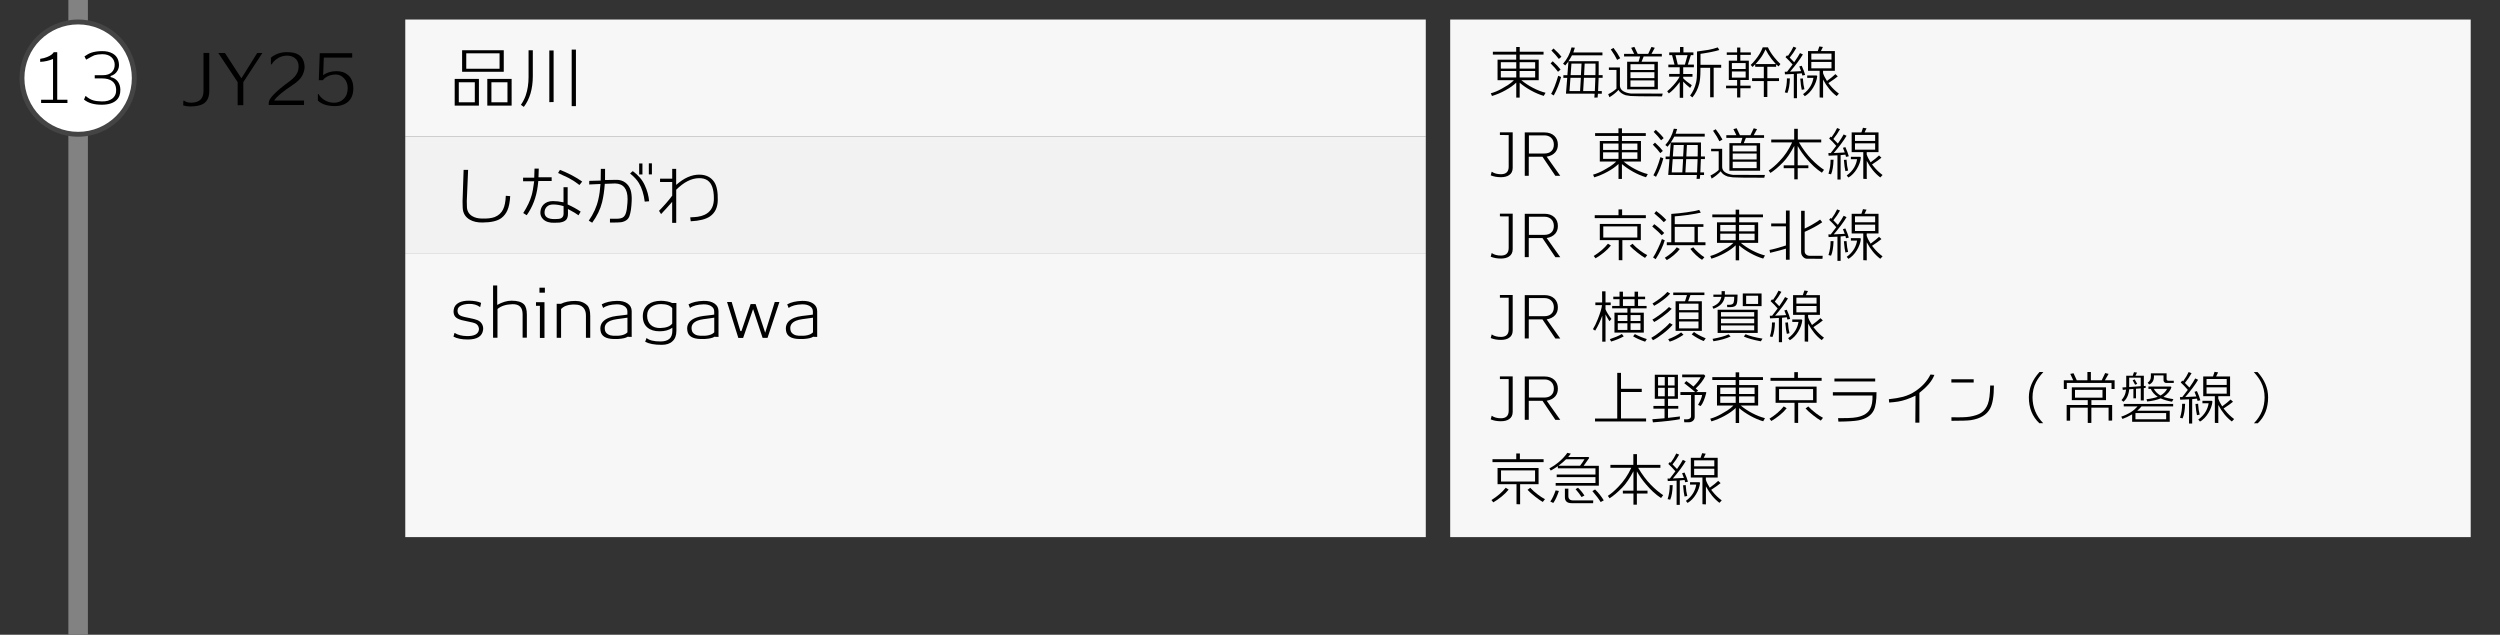
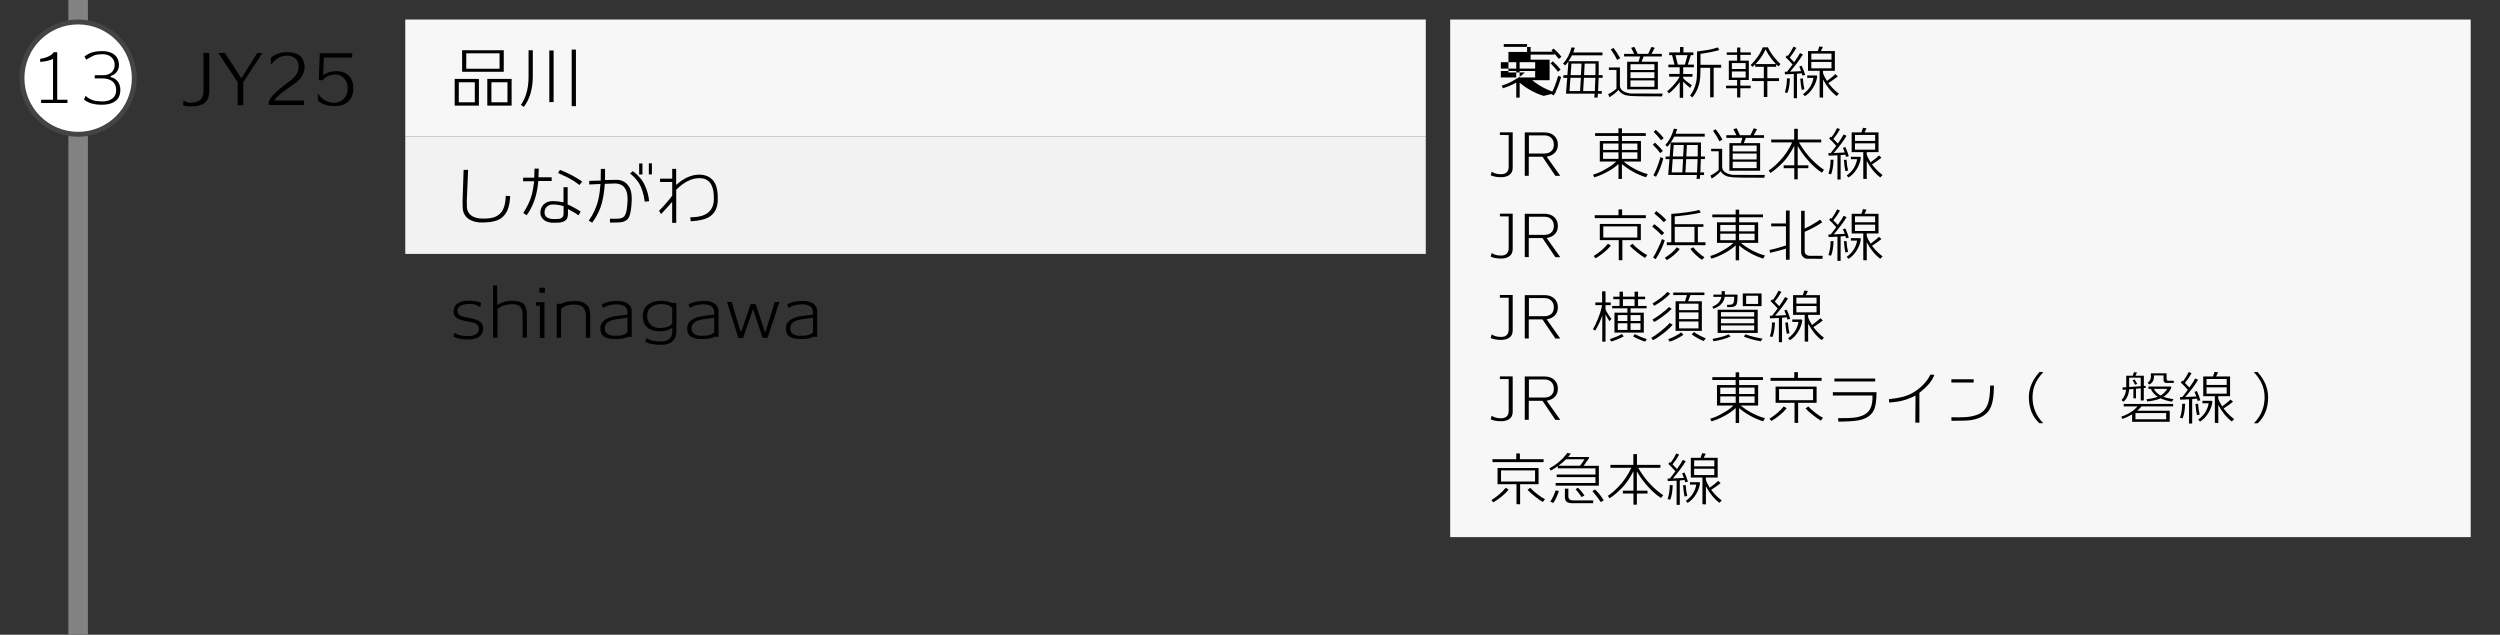
<svg xmlns="http://www.w3.org/2000/svg" version="1.1" id="レイヤー_1" x="0px" y="0px" viewBox="0 0 512 130" style="enable-background:new 0 0 512 130;" xml:space="preserve">
  <rect x="0" y="0" width="512" height="130" fill="#333333" stroke="none" />
  <style type="text/css">
	.st0{fill:#828282;}
	.st1{fill:#FFFFFF;}
	.st2{fill:#444444;}
	.st3{fill:#F7F7F7;}
	.st4{fill:#F2F2F2;}
</style>
  <g>
    <rect x="14" y="0" class="st0" width="4" height="130" />
  </g>
  <g>
    <circle class="st1" cx="16" cy="16" r="11.5" />
    <path class="st2" d="M16,5c6.07,0,11,4.93,11,11s-4.93,11-11,11S5,22.07,5,16S9.93,5,16,5 M16,4C9.37,4,4,9.37,4,16   c0,6.63,5.37,12,12,12s12-5.37,12-12C28,9.37,22.63,4,16,4L16,4z" />
  </g>
  <rect x="83" y="4" class="st3" width="209" height="24" />
  <rect x="83" y="28" class="st4" width="209" height="24" />
-   <rect x="83" y="52" class="st3" width="209" height="58" />
  <g>
    <path d="M93.12,21.63v-5.47h4.96v5.47H93.12z M97.24,16.85h-3.28v4.1h3.28V16.85z M94.64,14.7v-4.41h8.53v4.41H94.64z    M102.31,10.92h-6.82v3.16h6.82V10.92z M99.8,21.63v-5.47h4.98v5.47H99.8z M103.93,16.85h-3.29v4.1h3.29V16.85z" />
    <path d="M107.28,21.89l-0.6-0.42c0.41-0.59,0.74-1.22,0.98-1.9c0.39-1.13,0.59-2.39,0.59-3.79V10.3h0.87v5.31   C109.11,18.2,108.5,20.3,107.28,21.89z M112.5,20.91V10.34h0.88v10.57H112.5z M117.08,21.74V10.16h0.87v11.58H117.08z" />
  </g>
  <g>
    <path d="M95.81,69.53c-1.25,0-2.23-0.2-2.94-0.59l0.21-0.74h0.07c0.61,0.4,1.45,0.61,2.52,0.63c1.45,0.02,2.25-0.4,2.41-1.26   c0.04-0.22,0-0.46-0.11-0.71c-0.15-0.32-0.4-0.54-0.74-0.67c-0.21-0.09-0.59-0.19-1.13-0.29c-0.92-0.19-1.44-0.3-1.55-0.34   c-0.65-0.18-1.1-0.42-1.34-0.73c-0.21-0.27-0.32-0.63-0.32-1.06c0-0.11,0.01-0.22,0.03-0.34c0.08-0.64,0.45-1.13,1.09-1.46   c0.55-0.27,1.25-0.4,2.1-0.39c1.01,0.02,1.81,0.17,2.42,0.45l-0.18,0.84h-0.06c-0.59-0.44-1.34-0.65-2.25-0.63   c-0.6,0.02-1.1,0.12-1.5,0.29c-0.53,0.22-0.81,0.56-0.83,1.01c-0.03,0.63,0.26,1.03,0.85,1.22c0.3,0.1,0.83,0.23,1.61,0.38   c0.69,0.13,1.22,0.27,1.6,0.42c0.46,0.19,0.79,0.49,0.99,0.9c0.17,0.35,0.23,0.71,0.18,1.09C98.77,68.87,97.72,69.53,95.81,69.53z" />
    <path d="M107.03,69.18v-4.82c0-1.42-0.7-2.1-2.1-2.06c-1.3,0.04-2.31,0.36-3.04,0.98l-0.01,5.89h-0.9v-10.7h0.85v3.98   c1.04-0.58,2.02-0.87,2.94-0.87c1.19,0,2.03,0.25,2.53,0.74c0.4,0.4,0.6,1.11,0.6,2.11v4.73H107.03z" />
    <path d="M110.57,69.21v-6.58h-0.8v-0.74h1.74v7.32H110.57z M110.48,59.94v-1.02h1.11v1.02H110.48z" />
    <path d="M120,69.18v-4.59c0-0.7-0.19-1.24-0.58-1.63s-0.92-0.58-1.6-0.58c-0.06,0-0.15,0-0.29-0.01c-0.12-0.01-0.21-0.01-0.27,0   c-1.04,0.04-1.82,0.35-2.35,0.92v5.89h-0.9v-6.96h0.88c0.77-0.39,1.75-0.59,2.97-0.59c0.98,0,1.79,0.31,2.42,0.92   c0.4,0.4,0.6,1.12,0.6,2.16v4.47H120z" />
    <path d="M128.56,68.96c-0.36,0.24-1,0.4-1.92,0.46c-0.1,0.01-0.41,0.01-0.92,0.01c-1.66-0.03-2.57-0.59-2.73-1.69   c-0.03-0.16-0.04-0.31-0.04-0.45c0-1.03,0.6-1.77,1.81-2.23c0.38-0.15,0.88-0.27,1.5-0.35c0.51-0.06,1.02-0.12,1.53-0.18   c0.06-0.01,0.3-0.04,0.7-0.1v-0.64c0-0.48-0.22-0.85-0.67-1.12c-0.41-0.24-0.92-0.35-1.53-0.34c-1.22,0.03-2.14,0.28-2.76,0.74   h-0.01l-0.29-0.74c0.8-0.44,1.83-0.68,3.09-0.71c0.92-0.02,1.66,0.16,2.22,0.54s0.83,0.91,0.83,1.59V69   C128.9,69,128.63,68.98,128.56,68.96z M128.5,65.06c-0.45,0.07-0.75,0.11-0.9,0.13c-0.44,0.06-0.87,0.12-1.3,0.18   c-0.51,0.07-0.93,0.18-1.26,0.31c-0.79,0.33-1.19,0.83-1.19,1.51c0,0.11,0.01,0.23,0.03,0.35c0.06,0.41,0.28,0.72,0.67,0.94   c0.29,0.17,0.64,0.26,1.05,0.28c1.42,0.08,2.38-0.15,2.9-0.7V65.06z" />
    <path d="M135.52,70.62c-1.45,0.01-2.58-0.2-3.39-0.63l0.29-0.77l0.01,0.01c0.55,0.47,1.49,0.7,2.81,0.7c0.83,0,1.45-0.17,1.85-0.53   c0.41-0.35,0.61-0.91,0.61-1.69v-0.59c-0.67,0.49-1.54,0.73-2.62,0.73c-1.05,0-1.87-0.26-2.48-0.77c-0.63-0.53-0.95-1.3-0.95-2.3   c0-1.08,0.38-1.9,1.13-2.45c0.64-0.47,1.5-0.71,2.58-0.73c0.37-0.01,0.8,0.04,1.28,0.13c0.48,0.1,0.82,0.21,1.01,0.33h0.88v5.71   c0,0.93-0.27,1.64-0.8,2.11C137.22,70.38,136.48,70.62,135.52,70.62z M137.66,63.09c-0.43-0.54-1.19-0.81-2.28-0.81   c-0.77,0-1.41,0.18-1.93,0.53c-0.62,0.44-0.92,1.05-0.92,1.85c0.01,0.81,0.26,1.44,0.74,1.88c0.48,0.44,1.14,0.66,1.96,0.64   c1.22-0.03,2.03-0.34,2.44-0.92V63.09z" />
    <path d="M146.34,68.96c-0.36,0.24-1,0.4-1.92,0.46c-0.1,0.01-0.41,0.01-0.92,0.01c-1.66-0.03-2.57-0.59-2.73-1.69   c-0.03-0.16-0.04-0.31-0.04-0.45c0-1.03,0.6-1.77,1.81-2.23c0.38-0.15,0.88-0.27,1.5-0.35c0.51-0.06,1.02-0.12,1.53-0.18   c0.06-0.01,0.3-0.04,0.7-0.1v-0.64c0-0.48-0.22-0.85-0.67-1.12c-0.41-0.24-0.92-0.35-1.53-0.34c-1.22,0.03-2.14,0.28-2.76,0.74   h-0.01l-0.29-0.74c0.8-0.44,1.83-0.68,3.09-0.71c0.92-0.02,1.66,0.16,2.22,0.54s0.83,0.91,0.83,1.59V69   C146.68,69,146.41,68.98,146.34,68.96z M146.28,65.06c-0.45,0.07-0.75,0.11-0.9,0.13c-0.44,0.06-0.87,0.12-1.3,0.18   c-0.51,0.07-0.93,0.18-1.26,0.31c-0.79,0.33-1.19,0.83-1.19,1.51c0,0.11,0.01,0.23,0.03,0.35c0.06,0.41,0.28,0.72,0.67,0.94   c0.29,0.17,0.64,0.26,1.05,0.28c1.42,0.08,2.38-0.15,2.9-0.7V65.06z" />
    <path d="M157.19,69.19h-1.01l-1.95-5.89l-2.04,5.91h-0.98l-2.31-7.36h0.95l1.78,5.95h0.22l1.88-5.53h1.02l1.96,5.87l1.96-6.29h0.95   L157.19,69.19z" />
    <path d="M166.55,68.96c-0.36,0.24-1,0.4-1.92,0.46c-0.1,0.01-0.41,0.01-0.92,0.01c-1.66-0.03-2.57-0.59-2.73-1.69   c-0.03-0.16-0.04-0.31-0.04-0.45c0-1.03,0.6-1.77,1.81-2.23c0.38-0.15,0.88-0.27,1.5-0.35c0.51-0.06,1.02-0.12,1.53-0.18   c0.06-0.01,0.3-0.04,0.7-0.1v-0.64c0-0.48-0.22-0.85-0.67-1.12c-0.41-0.24-0.92-0.35-1.53-0.34c-1.22,0.03-2.14,0.28-2.76,0.74   h-0.01l-0.29-0.74c0.8-0.44,1.83-0.68,3.09-0.71c0.92-0.02,1.66,0.16,2.22,0.54s0.83,0.91,0.83,1.59V69   C166.89,69,166.63,68.98,166.55,68.96z M166.5,65.06c-0.45,0.07-0.75,0.11-0.9,0.13c-0.44,0.06-0.87,0.12-1.3,0.18   c-0.51,0.07-0.93,0.18-1.26,0.31c-0.79,0.33-1.19,0.83-1.19,1.51c0,0.11,0.01,0.23,0.03,0.35c0.06,0.41,0.28,0.72,0.67,0.94   c0.29,0.17,0.64,0.26,1.05,0.28c1.42,0.08,2.38-0.15,2.9-0.7V65.06z" />
  </g>
  <g>
    <path d="M102.69,44.65c-0.8,0.61-2.1,0.91-3.89,0.92c-1.01,0.01-1.85-0.17-2.53-0.55c-0.95-0.52-1.46-1.35-1.51-2.48   c-0.02-0.38-0.03-0.81-0.03-1.27c0-0.2,0.07-2.36,0.22-6.48h0.92c-0.18,3.88-0.27,6.02-0.27,6.4c0,0.46,0.01,0.88,0.03,1.26   c0.05,0.8,0.41,1.41,1.09,1.82c0.52,0.31,1.16,0.47,1.9,0.49c1.18,0.04,2.08-0.07,2.7-0.31c0.79-0.32,1.37-0.84,1.72-1.58   c0.32-0.65,0.5-1.58,0.55-2.77l0.9,0.07c-0.07,1.19-0.25,2.15-0.56,2.87C103.65,43.69,103.24,44.23,102.69,44.65z" />
    <path d="M110.25,37.07c-0.06,0.53-0.1,0.9-0.13,1.09c-0.29,2.24-1.04,4.21-2.25,5.92l-0.71-0.45c0.84-1.32,1.41-2.52,1.72-3.63   c0.18-0.61,0.35-1.57,0.52-2.88h-2.27v-0.74h2.28c0.02-0.57,0.04-1.19,0.06-1.85h0.87c-0.01,0.29-0.03,0.88-0.06,1.78h2.7v0.76   H110.25z M118.48,44.09c-0.35-0.28-1.08-0.71-2.17-1.29l0.01,0.9c0.01,0.6-0.12,1.04-0.38,1.32c-0.26,0.28-0.7,0.47-1.33,0.56   c-0.02,0-0.36,0.01-1.04,0.04c-1.01,0.04-1.78-0.2-2.31-0.7c-0.43-0.42-0.63-0.92-0.59-1.5c0.04-0.6,0.24-1.1,0.62-1.5   c0.47-0.49,1.12-0.74,1.95-0.74c0.63,0,1.35,0.08,2.17,0.25v-3.09h0.85l-0.01,3.53c1,0.45,1.89,0.94,2.67,1.47L118.48,44.09z    M113.34,41.88c-0.57-0.01-1.01,0.14-1.33,0.44c-0.32,0.3-0.48,0.7-0.49,1.18c-0.01,0.92,0.68,1.37,2.06,1.37   c0.62,0,1.04-0.05,1.29-0.15c0.36-0.17,0.55-0.49,0.55-0.95v-1.55C114.69,42,114,41.88,113.34,41.88z M118.67,37.89   c-0.71-0.56-1.45-1.04-2.21-1.44c-0.28-0.15-1-0.49-2.17-1.02l0.39-0.64c0.7,0.26,1.53,0.64,2.48,1.13   c0.75,0.39,1.44,0.82,2.07,1.27L118.67,37.89z" />
    <path d="M129.37,41.16c-0.05,1.33-0.2,2.36-0.46,3.09c-0.23,0.68-0.8,1.1-1.69,1.26c-0.3,0.05-1.06,0.07-2.3,0.07V44.8   c-0.07,0,0.35,0,1.29,0c0.59,0,1.03-0.08,1.32-0.25c0.29-0.16,0.51-0.47,0.66-0.93c0.15-0.46,0.25-1.15,0.31-2.07   c0.02-0.29,0.03-0.55,0.03-0.77c0-2.1-0.85-3.17-2.56-3.21c-0.11,0-0.82,0.03-2.11,0.08c-0.1,1.45-0.29,2.71-0.56,3.79   c-0.35,1.42-1.03,2.81-2.02,4.17l-0.7-0.42c0.98-1.4,1.64-2.87,1.97-4.4c0.21-0.9,0.35-1.93,0.43-3.11   c-0.7,0.03-1.47,0.06-2.31,0.1l0.01-0.74l2.34-0.06l0.03-2.39h0.87l-0.01,2.28l2.34-0.04c0.68-0.01,1.28,0.17,1.8,0.55   c0.52,0.38,0.88,0.89,1.1,1.55C129.33,39.53,129.41,40.27,129.37,41.16z M132.94,41.22l-0.9,0.07c-0.19-1.51-0.58-2.78-1.19-3.79   c-0.38-0.64-0.98-1.3-1.81-1.97l0.55-0.49c1.14,0.84,1.95,1.79,2.44,2.86C132.55,39.01,132.85,40.12,132.94,41.22z M130.9,35.73   v-2.25h0.67v2.25H130.9z M132.88,35.72v-2.27h0.63v2.27H132.88z" />
    <path d="M145.39,44.33c-0.84,0.57-2.15,0.9-3.93,0.99l-0.1-0.81c0.68-0.03,1.18-0.06,1.5-0.11c0.55-0.08,1.03-0.22,1.44-0.41   c1.16-0.55,1.79-1.52,1.89-2.91c0.01-0.18,0.01-0.35,0.01-0.53c0-0.89-0.11-1.63-0.32-2.24c-0.43-1.24-1.34-1.85-2.73-1.82   c-1.55,0.02-3.1,0.81-4.66,2.37v6.78h-0.83v-4.3c-0.71,0.82-1.47,1.66-2.27,2.51l-0.42-0.67c1.13-1.16,2.03-2.19,2.7-3.11v-2.8   l-2.49,0.01v-0.69h2.49v-2h0.81v3.28c1.6-1.42,3.19-2.12,4.77-2.1c1.34,0.01,2.35,0.51,3.02,1.5c0.52,0.77,0.77,2.02,0.73,3.72   C146.98,42.49,146.44,43.61,145.39,44.33z" />
  </g>
  <g>
    <path d="M38.95,21.8c-0.53,0-1.01-0.07-1.43-0.21l0.03-0.97h0.15c0.38,0.28,0.87,0.42,1.47,0.41c1.67-0.02,2.51-0.82,2.51-2.41   v-7.78h1.18v7.76c0,1.19-0.35,2.04-1.06,2.55C41.19,21.58,40.24,21.8,38.95,21.8z" />
    <path d="M49.83,16.82v4.73h-1.16v-4.73l-3.96-5.96h1.36l3.37,5.18l3.23-5.18h1.06L49.83,16.82z" />
    <path d="M62.05,15.17c-0.2,0.46-0.48,0.87-0.84,1.23c-0.36,0.36-0.92,0.79-1.68,1.29c-0.63,0.4-1.25,0.86-1.88,1.37   c-0.75,0.62-1.25,1.12-1.51,1.53h6.13v0.92h-7.24l0.01-0.49c0.02-0.86,1.44-2.31,4.26-4.37c0.77-0.57,1.3-1.15,1.58-1.74   c0.21-0.44,0.3-0.94,0.27-1.51c-0.05-0.69-0.33-1.21-0.84-1.57c-0.46-0.32-1.02-0.46-1.68-0.43c-0.72,0.03-1.36,0.25-1.93,0.66   c-0.46,0.31-0.81,0.68-1.05,1.11h-0.17v-1.36c0.91-0.75,1.98-1.12,3.21-1.13c0.61,0,1.11,0.05,1.51,0.14   c1.32,0.32,2.04,1.19,2.17,2.63C62.42,13.99,62.31,14.56,62.05,15.17z" />
    <path d="M68.49,21.73c-1.52-0.03-2.65-0.41-3.39-1.13v-1.33h0.15c0.25,0.45,0.62,0.83,1.09,1.15c0.62,0.41,1.31,0.62,2.07,0.62   c0.78,0,1.44-0.26,1.96-0.77c0.56-0.55,0.84-1.29,0.84-2.21c0-0.82-0.25-1.5-0.76-2.04c-0.48-0.5-1.03-0.76-1.67-0.76   c-0.57,0-1.09,0.11-1.57,0.32c-0.48,0.21-0.84,0.49-1.08,0.84h-0.84l0.2-5.52h6.64v0.9h-5.81l-0.14,3.58   c0.77-0.54,1.68-0.81,2.73-0.81c0.99,0,1.79,0.28,2.41,0.83c0.7,0.63,1.05,1.55,1.04,2.74c-0.01,1.32-0.46,2.29-1.34,2.91   C70.35,21.52,69.51,21.75,68.49,21.73z" />
  </g>
  <rect x="297" y="4" class="st3" width="209" height="106" />
  <g>
-     <path d="M316.16,19.64c-0.85-0.25-1.73-0.62-2.63-1.12s-1.67-1.03-2.3-1.58v3.05h-0.7v-3.07c-0.58,0.56-1.33,1.09-2.23,1.58   c-0.9,0.5-1.81,0.88-2.74,1.16l-0.24-0.55c0.74-0.21,1.46-0.51,2.16-0.9c0.62-0.35,1.07-0.61,1.33-0.78   c0.5-0.33,0.91-0.66,1.25-1.01h-3.36v-4.2h3.82v-1.04h-4.78v-0.58h4.78V9.62h0.72v0.98h4.88v0.58h-4.88v1.04h3.89v4.2h-3.56   c0.71,0.59,1.48,1.1,2.32,1.54c0.92,0.48,1.8,0.83,2.64,1.04L316.16,19.64z M310.53,12.74h-3.16v1.31h3.16V12.74z M310.53,14.54   h-3.16v1.33h3.16V14.54z M314.4,12.74h-3.18v1.31h3.18V12.74z M314.4,14.54h-3.18v1.33h3.18V14.54z" />
+     <path d="M316.16,19.64c-0.85-0.25-1.73-0.62-2.63-1.12s-1.67-1.03-2.3-1.58v3.05h-0.7v-3.07c-0.9,0.5-1.81,0.88-2.74,1.16l-0.24-0.55c0.74-0.21,1.46-0.51,2.16-0.9c0.62-0.35,1.07-0.61,1.33-0.78   c0.5-0.33,0.91-0.66,1.25-1.01h-3.36v-4.2h3.82v-1.04h-4.78v-0.58h4.78V9.62h0.72v0.98h4.88v0.58h-4.88v1.04h3.89v4.2h-3.56   c0.71,0.59,1.48,1.1,2.32,1.54c0.92,0.48,1.8,0.83,2.64,1.04L316.16,19.64z M310.53,12.74h-3.16v1.31h3.16V12.74z M310.53,14.54   h-3.16v1.33h3.16V14.54z M314.4,12.74h-3.18v1.31h3.18V12.74z M314.4,14.54h-3.18v1.33h3.18V14.54z" />
    <path d="M319.08,14.7c-0.33-0.47-0.84-1.05-1.52-1.73l0.44-0.42c0.73,0.66,1.26,1.23,1.61,1.7L319.08,14.7z M318.21,19.55   l-0.54-0.32c0.46-0.77,0.95-2,1.45-3.71l0.59,0.25C319.36,17.13,318.86,18.39,318.21,19.55z M319.25,12.07   c-0.38-0.51-0.88-1.08-1.52-1.72l0.43-0.42c0.7,0.62,1.24,1.19,1.62,1.7L319.25,12.07z M327.4,15.94   c-0.03,1.22-0.07,2.12-0.11,2.71h0.76v0.54h-0.79l-0.07,0.78l-0.67,0.02c0.02-0.41,0.04-0.68,0.06-0.8l-5.87-0.01l0.26-3.24h-0.79   V15.4H321l0.22-2.82c-0.14,0.2-0.36,0.47-0.65,0.82l-0.46-0.35c0.82-0.9,1.4-2.01,1.74-3.34l0.68,0.06   c-0.1,0.37-0.21,0.69-0.31,0.97h5.96v0.59h-6.24c-0.13,0.26-0.36,0.66-0.71,1.2h6.18v1.7c0,0.37,0,0.76-0.01,1.16h0.82v0.54H327.4z    M321.63,15.94l-0.2,2.71h2.17l0.16-2.71H321.63z M321.83,13.03l-0.17,2.36h2.11l0.13-2.36H321.83z M324.39,15.94l-0.16,2.71h2.39   c0.03-0.42,0.07-1.32,0.11-2.71H324.39z M326.76,13.03h-2.22l-0.12,2.36h2.32l0.02-1.02C326.77,14.06,326.77,13.62,326.76,13.03z" />
    <path d="M340.38,19.74c-3.86,0-6-0.03-6.44-0.08c-0.23-0.02-0.57-0.07-1.02-0.16c-0.71-0.24-1.2-0.6-1.45-1.08   c-0.62,0.65-1.24,1.14-1.86,1.49l-0.25-0.62c0.67-0.33,1.24-0.71,1.69-1.14v-3.83h-1.55v-0.5h2.26v3.68c0,0.71,0.46,1.2,1.39,1.48   c0.34,0.1,0.61,0.15,0.83,0.17c0.26,0.02,2.44,0.02,6.54,0.02L340.38,19.74z M331.19,12.27c-0.27-0.58-0.7-1.29-1.3-2.15l0.55-0.31   c0.54,0.7,1,1.4,1.38,2.11L331.19,12.27z M336.62,11.57c-0.09,0.23-0.23,0.59-0.43,1.08h3.34v5.65h-6.29v-5.65h2.34l0.32-1.08   h-3.29v-0.54h2.06c-0.29-0.6-0.49-1.01-0.61-1.24l0.66-0.19c0.06,0.11,0.28,0.59,0.68,1.43h2.15l0.67-1.42l0.68,0.18l-0.68,1.24   h2.12v0.54H336.62z M338.82,13.15h-4.9v1.19h4.9V13.15z M338.82,14.79h-4.9v1.21h4.9V14.79z M338.82,16.46h-4.9v1.31h4.9V16.46z" />
    <path d="M344.72,13.79v1.36h1.9v0.56h-1.9v0.32c0.41,0.43,1,0.9,1.76,1.42l-0.34,0.56c-0.54-0.42-1.01-0.86-1.43-1.3v3.32h-0.7   v-3.23c-0.83,1.1-1.58,1.88-2.23,2.33l-0.34-0.44c0.39-0.31,0.82-0.72,1.28-1.24c0.56-0.62,0.98-1.21,1.27-1.75h-2.15v-0.56h2.16   v-1.36h-2.32v-0.55h1.26l-0.5-1.94h-0.58v-0.56h2.21v-1.1h0.7v1.1h2.04v0.56h-0.52l-0.62,1.94h1.24v0.55H344.72z M343.14,11.29   l0.47,1.94h1.46l0.54-1.94H343.14z M350.96,13.88v6.04h-0.72v-6.04h-1.99v0.6c0,1.14-0.09,2.04-0.26,2.7   c-0.27,1.06-0.74,1.99-1.39,2.77l-0.47-0.37c0.59-0.77,1-1.68,1.24-2.74c0.12-0.54,0.18-1.29,0.18-2.23v-4.06   c1-0.14,1.72-0.24,2.15-0.31c0.81-0.14,1.51-0.32,2.1-0.53l0.31,0.54c-0.98,0.29-2.26,0.55-3.85,0.78v2.24h4.24v0.6H350.96z" />
    <path d="M356.42,11.23v1.19h1.74v3.97h-1.74v1.15h2.11v0.54h-2.11v1.88h-0.66v-1.88h-2.26v-0.54h2.26v-1.15h-1.7v-3.97h1.7v-1.19   h-2.12v-0.5h2.12v-1h0.66v1h2.15v0.5H356.42z M357.51,12.92h-2.82v1.21h2.82V12.92z M357.51,14.63h-2.82v1.26h2.82V14.63z    M364.25,13.6c-0.14-0.11-0.3-0.25-0.49-0.41l-0.01,0.49h-1.8v2.34h2.39v0.58h-2.39v3.26h-0.72V16.6h-2.4v-0.58h2.4v-2.34h-1.76   l-0.01-0.5c-0.1,0.11-0.28,0.29-0.54,0.53l-0.38-0.41c0.31-0.28,0.63-0.63,0.96-1.04c0.69-0.85,1.19-1.7,1.51-2.56h1.07   c0.27,0.64,0.72,1.34,1.34,2.11c0.38,0.47,0.78,0.9,1.21,1.3L364.25,13.6z M362.79,12.05c-0.46-0.61-0.87-1.26-1.21-1.94   c-0.34,0.76-0.72,1.41-1.14,1.94c-0.26,0.34-0.56,0.7-0.9,1.07h4.15C363.33,12.71,363.03,12.36,362.79,12.05z" />
    <path d="M369.12,15.47c-0.02-0.11-0.06-0.26-0.12-0.46c-0.26,0.03-0.58,0.06-0.98,0.1v5h-0.65v-4.96c-0.8,0.05-1.4,0.08-1.81,0.08   l-0.05-0.54c0.13,0,0.29,0,0.48,0c0.41-0.52,0.78-1.01,1.13-1.48c-0.46-0.54-0.95-1.05-1.45-1.51l0.31-0.38   c0.03,0.02,0.09,0.07,0.18,0.14c0.49-0.68,0.87-1.31,1.14-1.9l0.59,0.24c-0.39,0.7-0.84,1.37-1.36,2c0.34,0.32,0.64,0.63,0.92,0.94   c0.55-0.78,0.95-1.41,1.19-1.87l0.59,0.28c-0.62,1.05-1.5,2.22-2.63,3.53c0.9-0.03,1.65-0.07,2.26-0.11   c-0.14-0.38-0.26-0.7-0.37-0.96l0.5-0.14c0.34,0.76,0.58,1.39,0.7,1.88L369.12,15.47z M366.06,19.04l-0.53-0.12   c0.3-0.94,0.44-1.89,0.43-2.86h0.61C366.53,17.35,366.36,18.35,366.06,19.04z M369,18.4c-0.11-0.42-0.22-1.18-0.31-2.3l0.54-0.04   c0.06,0.93,0.17,1.67,0.32,2.22L369,18.4z M369.62,19.7l-0.35-0.42c0.66-0.48,1.16-1.02,1.52-1.63c0.31-0.54,0.51-1.11,0.6-1.7   h-1.27v-0.5h1.92l0.13,0.14c-0.08,0.79-0.36,1.57-0.83,2.34C370.86,18.72,370.28,19.31,369.62,19.7z M376.14,19.68   c-1.09-0.82-2.01-1.95-2.77-3.38v3.7l-0.71-0.04V14.5h-2.38v-4.04h2l0.32-0.95l0.73,0.11l-0.41,0.84h2.86v4.04h-2.42v0.48   c0.15,0.47,0.42,1,0.8,1.6c0.74-0.54,1.32-1,1.73-1.4l0.49,0.46c-0.4,0.34-1.04,0.8-1.93,1.38c0.12,0.15,0.22,0.28,0.3,0.37   c0.56,0.7,1.18,1.29,1.86,1.79L376.14,19.68z M375.09,10.98h-4.13v1.22h4.13V10.98z M375.09,12.69h-4.13v1.3h4.13V12.69z" />
  </g>
  <g>
    <path d="M307.38,36.29c-0.79,0-1.48-0.13-2.08-0.38l0.19-0.73h0.04c0.49,0.34,1.12,0.5,1.88,0.5c1.05-0.01,1.57-0.52,1.57-1.55   v-6.47l-1.8-0.01V27.1h2.62v7.26c0,0.69-0.25,1.2-0.76,1.52C308.64,36.15,308.08,36.29,307.38,36.29z" />
    <path d="M318.54,36.01l-2.64-3.91h-2.81V36h-0.82v-8.88h4.03c0.86,0,1.54,0.24,2.04,0.71c0.47,0.46,0.71,1.05,0.71,1.78   c0.01,0.62-0.17,1.15-0.53,1.58c-0.41,0.47-1,0.77-1.76,0.9l2.78,3.92H318.54z M316.35,27.73h-3.23v3.71h3.12   c0.62,0,1.1-0.15,1.44-0.46c0.38-0.33,0.56-0.8,0.55-1.43c-0.02-0.59-0.22-1.05-0.61-1.38C317.27,27.88,316.84,27.73,316.35,27.73z   " />
    <path d="M337.1,36.3c-0.85-0.25-1.73-0.62-2.63-1.12s-1.67-1.03-2.3-1.58v3.05h-0.7v-3.07c-0.58,0.56-1.33,1.09-2.23,1.58   c-0.9,0.5-1.81,0.88-2.74,1.16l-0.24-0.55c0.74-0.21,1.46-0.51,2.16-0.9c0.62-0.35,1.07-0.61,1.33-0.78   c0.5-0.33,0.91-0.66,1.25-1.01h-3.36v-4.2h3.82v-1.04h-4.78v-0.58h4.78v-0.98h0.72v0.98h4.88v0.58h-4.88v1.04h3.89v4.2h-3.56   c0.71,0.59,1.48,1.1,2.32,1.54c0.92,0.48,1.8,0.83,2.64,1.04L337.1,36.3z M331.47,29.4h-3.16v1.31h3.16V29.4z M331.47,31.2h-3.16   v1.33h3.16V31.2z M335.34,29.4h-3.18v1.31h3.18V29.4z M335.34,31.2h-3.18v1.33h3.18V31.2z" />
    <path d="M340.02,31.36c-0.33-0.47-0.84-1.05-1.52-1.73l0.44-0.42c0.73,0.66,1.26,1.23,1.61,1.7L340.02,31.36z M339.15,36.21   l-0.54-0.32c0.46-0.77,0.95-2,1.45-3.71l0.59,0.25C340.3,33.79,339.8,35.05,339.15,36.21z M340.19,28.73   c-0.38-0.51-0.88-1.08-1.52-1.72l0.43-0.42c0.7,0.62,1.24,1.19,1.62,1.7L340.19,28.73z M348.34,32.59   c-0.03,1.22-0.07,2.12-0.11,2.71h0.76v0.54h-0.79l-0.07,0.78l-0.67,0.02c0.02-0.41,0.04-0.68,0.06-0.8l-5.87-0.01l0.26-3.24h-0.79   v-0.54h0.83l0.22-2.82c-0.14,0.2-0.36,0.47-0.65,0.82l-0.46-0.35c0.82-0.9,1.4-2.01,1.74-3.34l0.68,0.06   c-0.1,0.37-0.21,0.69-0.31,0.97h5.96v0.59h-6.24c-0.13,0.26-0.36,0.66-0.71,1.2h6.18v1.7c0,0.37,0,0.76-0.01,1.16h0.82v0.54H348.34   z M342.57,32.59l-0.2,2.71h2.17l0.16-2.71H342.57z M342.77,29.69l-0.17,2.36h2.11l0.13-2.36H342.77z M345.33,32.59l-0.16,2.71h2.39   c0.03-0.42,0.07-1.32,0.11-2.71H345.33z M347.7,29.69h-2.22l-0.12,2.36h2.32l0.02-1.02C347.71,30.72,347.71,30.27,347.7,29.69z" />
    <path d="M361.32,36.4c-3.86,0-6-0.03-6.44-0.08c-0.23-0.02-0.57-0.07-1.02-0.16c-0.71-0.24-1.2-0.6-1.45-1.08   c-0.62,0.65-1.24,1.14-1.86,1.49l-0.25-0.62c0.67-0.33,1.24-0.71,1.69-1.14v-3.83h-1.55v-0.5h2.26v3.68c0,0.71,0.46,1.2,1.39,1.48   c0.34,0.1,0.61,0.15,0.83,0.17c0.26,0.02,2.44,0.02,6.54,0.02L361.32,36.4z M352.13,28.93c-0.27-0.58-0.7-1.29-1.3-2.15l0.55-0.31   c0.54,0.7,1,1.4,1.38,2.11L352.13,28.93z M357.56,28.23c-0.09,0.23-0.23,0.59-0.43,1.08h3.34v5.65h-6.29v-5.65h2.34l0.32-1.08   h-3.29v-0.54h2.06c-0.29-0.6-0.49-1.01-0.61-1.24l0.66-0.19c0.06,0.11,0.28,0.59,0.68,1.43h2.15l0.67-1.42l0.68,0.18l-0.68,1.24   h2.12v0.54H357.56z M359.76,29.81h-4.9V31h4.9V29.81z M359.76,31.45h-4.9v1.21h4.9V31.45z M359.76,33.12h-4.9v1.31h4.9V33.12z" />
    <path d="M373.12,35.37c-1.1-0.72-2.14-1.68-3.14-2.88c-0.67-0.79-1.28-1.65-1.81-2.58v3.95h2.18v0.59h-2.18v2.27h-0.7v-2.27h-2.17   v-0.59h2.17v-3.98c-0.77,1.46-1.54,2.58-2.3,3.36c-0.97,0.98-1.83,1.71-2.59,2.18l-0.35-0.5c0.67-0.44,1.4-1.06,2.17-1.87   c1.08-1.11,1.96-2.4,2.63-3.88h-4.28v-0.59h4.7v-2.2h0.74v2.2h4.8v0.59h-4.56c0.82,1.39,1.69,2.55,2.59,3.47   c0.88,0.9,1.73,1.61,2.54,2.14L373.12,35.37z" />
    <path d="M378.06,32.13c-0.02-0.11-0.06-0.26-0.12-0.46c-0.26,0.03-0.58,0.06-0.98,0.1v5h-0.65v-4.96c-0.8,0.05-1.4,0.08-1.81,0.08   l-0.05-0.54c0.13,0,0.29,0,0.48,0c0.41-0.52,0.78-1.01,1.13-1.48c-0.46-0.54-0.95-1.05-1.45-1.51l0.31-0.38   c0.03,0.02,0.09,0.07,0.18,0.14c0.49-0.68,0.87-1.31,1.14-1.9l0.59,0.24c-0.39,0.7-0.84,1.37-1.36,2c0.34,0.32,0.64,0.63,0.92,0.94   c0.55-0.78,0.95-1.41,1.19-1.87l0.59,0.28c-0.62,1.05-1.5,2.22-2.63,3.53c0.9-0.03,1.65-0.07,2.26-0.11   c-0.14-0.38-0.26-0.7-0.37-0.96l0.5-0.14c0.34,0.76,0.58,1.39,0.7,1.88L378.06,32.13z M375,35.7l-0.53-0.12   c0.3-0.94,0.44-1.89,0.43-2.86h0.61C375.47,34.01,375.3,35.01,375,35.7z M377.94,35.05c-0.11-0.42-0.22-1.18-0.31-2.3l0.54-0.04   c0.06,0.93,0.17,1.67,0.32,2.22L377.94,35.05z M378.56,36.36l-0.35-0.42c0.66-0.48,1.16-1.02,1.52-1.63   c0.31-0.54,0.51-1.11,0.6-1.7h-1.27v-0.5h1.92l0.13,0.14c-0.08,0.79-0.36,1.57-0.83,2.34C379.8,35.38,379.22,35.97,378.56,36.36z    M385.08,36.34c-1.09-0.82-2.01-1.95-2.77-3.38v3.7l-0.71-0.04v-5.46h-2.38v-4.04h2l0.32-0.95l0.73,0.11l-0.41,0.84h2.86v4.04   h-2.42v0.48c0.15,0.47,0.42,1,0.8,1.6c0.74-0.54,1.32-1,1.73-1.4l0.49,0.46c-0.4,0.34-1.04,0.8-1.93,1.38   c0.12,0.15,0.22,0.28,0.3,0.37c0.56,0.7,1.18,1.29,1.86,1.79L385.08,36.34z M384.03,27.64h-4.13v1.22h4.13V27.64z M384.03,29.35   h-4.13v1.3h4.13V29.35z" />
  </g>
  <g>
    <path d="M307.38,52.95c-0.79,0-1.48-0.13-2.08-0.38l0.19-0.73h0.04c0.49,0.34,1.12,0.5,1.88,0.5c1.05-0.01,1.57-0.52,1.57-1.55   v-6.47l-1.8-0.01v-0.55h2.62v7.26c0,0.69-0.25,1.2-0.76,1.52C308.64,52.81,308.08,52.95,307.38,52.95z" />
    <path d="M318.54,52.67l-2.64-3.91h-2.81v3.9h-0.82v-8.88h4.03c0.86,0,1.54,0.24,2.04,0.71c0.47,0.46,0.71,1.05,0.71,1.78   c0.01,0.62-0.17,1.15-0.53,1.58c-0.41,0.47-1,0.77-1.76,0.9l2.78,3.92H318.54z M316.35,44.39h-3.23v3.71h3.12   c0.62,0,1.1-0.15,1.44-0.46c0.38-0.33,0.56-0.8,0.55-1.43c-0.02-0.59-0.22-1.05-0.61-1.38C317.27,44.54,316.84,44.39,316.35,44.39z   " />
    <path d="M328.44,51.74c-0.59,0.48-1.15,0.86-1.67,1.16l-0.38-0.47c1.24-0.78,2.21-1.62,2.92-2.52l0.6,0.38   C329.51,50.79,329.03,51.27,328.44,51.74z M326.6,44.67v-0.6h4.87v-1.18h0.74v1.18h4.86v0.6H326.6z M332.26,49.17v4.13l-0.74-0.02   v-4.1h-3.88v-3.32h8.4v3.32H332.26z M335.32,46.36h-6.97v2.28h6.97V46.36z M336.9,52.82c-0.4-0.22-0.93-0.59-1.59-1.11   c-0.66-0.52-1.17-0.98-1.53-1.37l0.55-0.42c0.42,0.46,0.97,0.94,1.63,1.44c0.46,0.35,0.93,0.65,1.39,0.89L336.9,52.82z" />
    <path d="M340.32,48.19c-0.37-0.42-1.02-1.02-1.94-1.8l0.41-0.48c0.79,0.58,1.47,1.19,2.04,1.81L340.32,48.19z M339.08,53.08   l-0.53-0.35c0.29-0.41,0.62-1.02,1.01-1.85c0.35-0.73,0.62-1.37,0.8-1.92l0.58,0.25C340.59,50.41,339.97,51.7,339.08,53.08z    M340.74,45.5c-0.38-0.42-1.02-1.01-1.94-1.79l0.4-0.48c0.8,0.58,1.48,1.19,2.05,1.81L340.74,45.5z M341.36,53.27l-0.4-0.48   c1.13-0.71,1.94-1.42,2.44-2.14l0.62,0.35c-0.29,0.39-0.7,0.81-1.24,1.27C342.25,52.72,341.77,53.06,341.36,53.27z M341.36,50.2   v-0.59h0.92v-5.8c0.97-0.06,2-0.17,3.1-0.32c1.24-0.17,2.11-0.34,2.62-0.5l0.32,0.56c-0.57,0.14-1.45,0.3-2.65,0.47   c-1.14,0.15-2.03,0.25-2.68,0.29v1.6h5.87v0.55h-1.14v3.16h1.56v0.59H341.36z M347.03,46.46h-4.04v3.16h4.04V46.46z M348.58,53.21   c-0.35-0.19-0.77-0.52-1.26-0.98c-0.49-0.46-0.87-0.88-1.14-1.26l0.61-0.32c0.21,0.3,0.55,0.66,1.03,1.08   c0.46,0.41,0.87,0.73,1.24,0.96L348.58,53.21z" />
    <path d="M361.1,52.96c-0.85-0.25-1.73-0.62-2.63-1.12s-1.67-1.03-2.3-1.58v3.05h-0.7v-3.07c-0.58,0.56-1.33,1.09-2.23,1.58   c-0.9,0.5-1.81,0.88-2.74,1.16l-0.24-0.55c0.74-0.21,1.46-0.51,2.16-0.9c0.62-0.35,1.07-0.61,1.33-0.78   c0.5-0.33,0.91-0.66,1.25-1.01h-3.36v-4.2h3.82V44.5h-4.78v-0.58h4.78v-0.98h0.72v0.98h4.88v0.58h-4.88v1.04h3.89v4.2h-3.56   c0.71,0.59,1.48,1.1,2.32,1.54c0.92,0.48,1.8,0.83,2.64,1.04L361.1,52.96z M355.47,46.06h-3.16v1.31h3.16V46.06z M355.47,47.86   h-3.16v1.33h3.16V47.86z M359.34,46.06h-3.18v1.31h3.18V46.06z M359.34,47.86h-3.18v1.33h3.18V47.86z" />
    <path d="M365.76,53.19v-2.27c-0.73,0.23-1.81,0.52-3.24,0.86l-0.12-0.59c0.82-0.15,1.94-0.46,3.36-0.92v-3.91h-3.02v-0.6h3.02   v-2.64h0.76v10.07H365.76z M373.24,53l-3.16-0.01c-0.29,0-0.55-0.12-0.79-0.36c-0.28-0.27-0.42-0.61-0.42-1.02v-8.44h0.73v3.64   c1.1-0.52,2.16-1.13,3.16-1.84l0.43,0.55c-0.98,0.69-2.18,1.34-3.59,1.96v3.97c0,0.31,0.11,0.55,0.34,0.71   c0.19,0.15,0.44,0.23,0.76,0.23h2.59L373.24,53z" />
    <path d="M378.06,48.79c-0.02-0.11-0.06-0.26-0.12-0.46c-0.26,0.03-0.58,0.06-0.98,0.1v5h-0.65v-4.96c-0.8,0.05-1.4,0.08-1.81,0.08   l-0.05-0.54c0.13,0,0.29,0,0.48,0c0.41-0.52,0.78-1.01,1.13-1.48c-0.46-0.54-0.95-1.05-1.45-1.51l0.31-0.38   c0.03,0.02,0.09,0.07,0.18,0.14c0.49-0.68,0.87-1.31,1.14-1.9l0.59,0.24c-0.39,0.7-0.84,1.37-1.36,2c0.34,0.32,0.64,0.63,0.92,0.94   c0.55-0.78,0.95-1.41,1.19-1.87l0.59,0.28c-0.62,1.05-1.5,2.22-2.63,3.53c0.9-0.03,1.65-0.07,2.26-0.11   c-0.14-0.38-0.26-0.7-0.37-0.96l0.5-0.14c0.34,0.76,0.58,1.39,0.7,1.88L378.06,48.79z M375,52.36l-0.53-0.12   c0.3-0.94,0.44-1.89,0.43-2.86h0.61C375.47,50.67,375.3,51.67,375,52.36z M377.94,51.71c-0.11-0.42-0.22-1.18-0.31-2.3l0.54-0.04   c0.06,0.93,0.17,1.67,0.32,2.22L377.94,51.71z M378.56,53.02l-0.35-0.42c0.66-0.48,1.16-1.02,1.52-1.63   c0.31-0.54,0.51-1.11,0.6-1.7h-1.27v-0.5h1.92l0.13,0.14c-0.08,0.79-0.36,1.57-0.83,2.34C379.8,52.04,379.22,52.63,378.56,53.02z    M385.08,53c-1.09-0.82-2.01-1.95-2.77-3.38v3.7l-0.71-0.04v-5.46h-2.38v-4.04h2l0.32-0.95l0.73,0.11l-0.41,0.84h2.86v4.04h-2.42   v0.48c0.15,0.47,0.42,1,0.8,1.6c0.74-0.54,1.32-1,1.73-1.4l0.49,0.46c-0.4,0.34-1.04,0.8-1.93,1.38c0.12,0.15,0.22,0.28,0.3,0.37   c0.56,0.7,1.18,1.29,1.86,1.79L385.08,53z M384.03,44.3h-4.13v1.22h4.13V44.3z M384.03,46.01h-4.13v1.3h4.13V46.01z" />
  </g>
  <g>
    <path d="M307.38,69.61c-0.79,0-1.48-0.13-2.08-0.38l0.19-0.73h0.04c0.49,0.34,1.12,0.5,1.88,0.5c1.05-0.01,1.57-0.52,1.57-1.55   v-6.47l-1.8-0.01v-0.55h2.62v7.26c0,0.69-0.25,1.2-0.76,1.52C308.64,69.47,308.08,69.61,307.38,69.61z" />
    <path d="M318.54,69.33l-2.64-3.91h-2.81v3.9h-0.82v-8.88h4.03c0.86,0,1.54,0.24,2.04,0.71c0.47,0.46,0.71,1.05,0.71,1.78   c0.01,0.62-0.17,1.15-0.53,1.58c-0.41,0.47-1,0.77-1.76,0.9l2.78,3.92H318.54z M316.35,61.05h-3.23v3.71h3.12   c0.62,0,1.1-0.15,1.44-0.46c0.38-0.33,0.56-0.8,0.55-1.43c-0.02-0.59-0.22-1.05-0.61-1.38C317.27,61.2,316.84,61.05,316.35,61.05z" />
    <path d="M329.61,65.78c-0.27-0.42-0.54-0.88-0.8-1.4v5.6h-0.67l0.01-5.33c-0.4,1.09-0.88,2.11-1.45,3.06l-0.47-0.29   c0.34-0.54,0.68-1.24,1.02-2.1c0.49-1.25,0.77-2.19,0.84-2.83h-1.36v-0.54h1.39l-0.01-2.28h0.7v2.28h1.06v0.54h-1.06v0.86   c0.2,0.51,0.61,1.17,1.22,1.98L329.61,65.78z M329.96,69.95l-0.26-0.49c1.01-0.34,1.83-0.69,2.46-1.06l0.38,0.49   C331.8,69.3,330.94,69.65,329.96,69.95z M333.94,63.15v0.89h2.71v4.08h-6.01v-4.08h2.65v-0.89h-3.12v-0.5h1.51v-1.37h-1.28v-0.52   h1.28v-1.02h0.7v1.02h2.38v-1.03h0.71v1.03h1.45v0.52h-1.45v1.37h1.75v0.5H333.94z M333.29,64.53h-1.97v1.21h1.97V64.53z    M333.29,66.21h-1.97v1.36h1.97V66.21z M334.76,61.28h-2.38v1.37h2.38V61.28z M335.97,64.53h-2.03v1.21h2.03V64.53z M335.97,66.21   h-2.03v1.36h2.03V66.21z M336.92,69.98c-1.02-0.35-1.84-0.72-2.46-1.1l0.36-0.46c0.82,0.43,1.64,0.77,2.45,1.02L336.92,69.98z" />
    <path d="M340.62,68.3c-0.74,0.58-1.43,1.04-2.09,1.38l-0.35-0.49c0.61-0.34,1.21-0.75,1.81-1.24c0.92-0.74,1.57-1.34,1.96-1.81   l0.61,0.36C342.06,67.08,341.42,67.69,340.62,68.3z M340.5,64.83c-0.67,0.49-1.24,0.86-1.72,1.12l-0.37-0.49   c0.46-0.26,1.07-0.66,1.81-1.22c0.74-0.56,1.27-1.01,1.59-1.36l0.56,0.37C341.87,63.76,341.25,64.29,340.5,64.83z M340.62,61.42   c-0.68,0.52-1.3,0.92-1.85,1.21l-0.34-0.47c1.32-0.8,2.34-1.59,3.06-2.38l0.56,0.36C341.66,60.58,341.18,61,340.62,61.42z    M341.96,69.97l-0.31-0.5c0.99-0.37,1.88-0.83,2.65-1.39l0.48,0.48C343.78,69.23,342.84,69.71,341.96,69.97z M346.2,60.43   l-0.47,1.27h2.81v6.06h-5.38V61.7h1.93l0.4-1.27h-2.81v-0.52h6.38v0.52H346.2z M347.85,62.19h-3.98v1.32h3.98V62.19z M347.85,63.98   h-3.98v1.38h3.98V63.98z M347.85,65.83h-3.98v1.42h3.98V65.83z M348.92,69.85c-0.82-0.32-1.64-0.78-2.46-1.37l0.47-0.49   c0.5,0.4,1.3,0.83,2.4,1.3L348.92,69.85z" />
    <path d="M355.66,62.3c-0.15,0.38-0.54,0.58-1.18,0.6c-0.18,0-0.42,0-0.74,0l-0.05-0.48h0.48c0.5,0,0.79-0.16,0.88-0.47   c0.08-0.28,0.12-0.67,0.12-1.16h-1.94c-0.18,1.15-0.95,1.97-2.32,2.45l-0.22-0.44c0.62-0.25,1.07-0.56,1.37-0.92   c0.23-0.3,0.39-0.66,0.48-1.08h-1.64v-0.46h1.68v-0.72h0.67v0.72h2.6v0.17C355.85,61.37,355.79,61.97,355.66,62.3z M350.92,69.89   l-0.19-0.49c1.48-0.27,2.57-0.58,3.28-0.92l0.42,0.43C353.52,69.34,352.35,69.67,350.92,69.89z M351.77,68.19v-4.75h8.21v4.75   H351.77z M359.26,63.92h-6.8v0.91h6.8V63.92z M359.26,65.27h-6.8v0.94h6.8V65.27z M359.26,66.65h-6.8v1h6.8V66.65z M356.92,62.7   v-2.6h3.85v2.6H356.92z M360.62,69.9c-1.55-0.29-2.72-0.62-3.49-0.98l0.36-0.47c0.83,0.36,1.99,0.66,3.47,0.9L360.62,69.9z    M360.06,60.57h-2.45v1.67h2.45V60.57z" />
    <path d="M366.06,65.44c-0.02-0.11-0.06-0.26-0.12-0.46c-0.26,0.03-0.58,0.06-0.98,0.1v5h-0.65v-4.96c-0.8,0.05-1.4,0.08-1.81,0.08   l-0.05-0.54c0.13,0,0.29,0,0.48,0c0.41-0.52,0.78-1.01,1.13-1.48c-0.46-0.54-0.95-1.05-1.45-1.51l0.31-0.38   c0.03,0.02,0.09,0.07,0.18,0.14c0.49-0.68,0.87-1.31,1.14-1.9l0.59,0.24c-0.39,0.7-0.84,1.37-1.36,2c0.34,0.32,0.64,0.63,0.92,0.94   c0.55-0.78,0.95-1.41,1.19-1.87l0.59,0.28c-0.62,1.05-1.5,2.22-2.63,3.53c0.9-0.03,1.65-0.07,2.26-0.11   c-0.14-0.38-0.26-0.7-0.37-0.96l0.5-0.14c0.34,0.76,0.58,1.39,0.7,1.88L366.06,65.44z M363,69.02l-0.53-0.12   c0.3-0.94,0.44-1.89,0.43-2.86h0.61C363.47,67.33,363.3,68.33,363,69.02z M365.94,68.37c-0.11-0.42-0.22-1.18-0.31-2.3l0.54-0.04   c0.06,0.93,0.17,1.67,0.32,2.22L365.94,68.37z M366.56,69.68l-0.35-0.42c0.66-0.48,1.16-1.02,1.52-1.63   c0.31-0.54,0.51-1.11,0.6-1.7h-1.27v-0.5h1.92l0.13,0.14c-0.08,0.79-0.36,1.57-0.83,2.34C367.8,68.7,367.22,69.29,366.56,69.68z    M373.08,69.66c-1.09-0.82-2.01-1.95-2.77-3.38v3.7l-0.71-0.04v-5.46h-2.38v-4.04h2l0.32-0.95l0.73,0.11l-0.41,0.84h2.86v4.04   h-2.42v0.48c0.15,0.47,0.42,1,0.8,1.6c0.74-0.54,1.32-1,1.73-1.4l0.49,0.46c-0.4,0.34-1.04,0.8-1.93,1.38   c0.12,0.15,0.22,0.28,0.3,0.37c0.56,0.7,1.18,1.29,1.86,1.79L373.08,69.66z M372.03,60.96h-4.13v1.22h4.13V60.96z M372.03,62.67   h-4.13v1.3h4.13V62.67z" />
  </g>
  <g>
    <path d="M307.38,86.27c-0.79,0-1.48-0.13-2.08-0.38l0.19-0.73h0.04c0.49,0.34,1.12,0.5,1.88,0.5c1.05-0.01,1.57-0.52,1.57-1.55   v-6.47l-1.8-0.01v-0.55h2.62v7.26c0,0.69-0.25,1.2-0.76,1.52C308.64,86.13,308.08,86.27,307.38,86.27z" />
    <path d="M318.54,85.99l-2.64-3.91h-2.81v3.9h-0.82V77.1h4.03c0.86,0,1.54,0.24,2.04,0.71c0.47,0.46,0.71,1.05,0.71,1.78   c0.01,0.62-0.17,1.15-0.53,1.58c-0.41,0.47-1,0.77-1.76,0.9l2.78,3.92H318.54z M316.35,77.71h-3.23v3.71h3.12   c0.62,0,1.1-0.15,1.44-0.46c0.38-0.33,0.56-0.8,0.55-1.43c-0.02-0.59-0.22-1.05-0.61-1.38C317.27,77.86,316.84,77.71,316.35,77.71z   " />
-     <path d="M326.66,86.33v-0.62h4.55v-9.34h0.77v3.26h4.25v0.65h-4.25v5.42h5.14v0.62H326.66z" />
-     <path d="M344.02,85.86c-1.13,0.22-2.96,0.44-5.5,0.64l-0.12-0.64c0.46-0.02,1.3-0.09,2.5-0.2V83.7h-2.28v-0.56h2.28v-1.46h-2v-4.94   h4.74v4.94h-2.03v1.46h2.1v0.56h-2.1v1.88c1.17-0.13,1.98-0.22,2.44-0.29L344.02,85.86z M340.94,77.22h-1.37v1.73h1.37V77.22z    M340.94,79.42h-1.37v1.74h1.37V79.42z M342.96,77.22h-1.36v1.73h1.36V77.22z M342.96,79.42h-1.36v1.74h1.36V79.42z M348.3,83.16   l-0.54-0.24c0.48-0.82,0.76-1.49,0.83-2.03h-1.52v4.49c0,0.34-0.13,0.62-0.38,0.82c-0.22,0.18-0.49,0.28-0.8,0.28h-0.95l-0.06-0.6   h0.61c0.22,0,0.42-0.06,0.59-0.17s0.25-0.28,0.25-0.5v-4.31h-2.18V80.3l3.02-0.01c-0.5-0.43-1.24-1.04-2.23-1.81l0.42-0.44   c0.5,0.34,0.98,0.72,1.45,1.12c0.62-0.57,1.12-1.2,1.5-1.9h-3.8v-0.55h4.48l0.26,0.29c-0.44,0.91-1.1,1.76-1.97,2.56   c0.23,0.19,0.4,0.34,0.5,0.44l-0.4,0.3h1.97l0.11,0.1C349.12,81.72,348.74,82.65,348.3,83.16z" />
    <path d="M361.1,86.28c-0.85-0.25-1.73-0.62-2.63-1.12s-1.67-1.03-2.3-1.58v3.05h-0.7v-3.07c-0.58,0.56-1.33,1.09-2.23,1.58   c-0.9,0.5-1.81,0.88-2.74,1.16l-0.24-0.55c0.74-0.21,1.46-0.51,2.16-0.9c0.62-0.35,1.07-0.61,1.33-0.78   c0.5-0.33,0.91-0.66,1.25-1.01h-3.36v-4.2h3.82v-1.04h-4.78v-0.58h4.78v-0.98h0.72v0.98h4.88v0.58h-4.88v1.04h3.89v4.2h-3.56   c0.71,0.59,1.48,1.1,2.32,1.54c0.92,0.48,1.8,0.83,2.64,1.04L361.1,86.28z M355.47,79.38h-3.16v1.31h3.16V79.38z M355.47,81.18   h-3.16v1.33h3.16V81.18z M359.34,79.38h-3.18v1.31h3.18V79.38z M359.34,81.18h-3.18v1.33h3.18V81.18z" />
    <path d="M364.44,85.06c-0.59,0.48-1.15,0.86-1.67,1.16l-0.38-0.47c1.24-0.78,2.21-1.62,2.92-2.52l0.6,0.38   C365.51,84.11,365.03,84.59,364.44,85.06z M362.6,77.99v-0.6h4.87v-1.18h0.74v1.18h4.86v0.6H362.6z M368.26,82.49v4.13l-0.74-0.02   v-4.1h-3.88v-3.32h8.4v3.32H368.26z M371.32,79.68h-6.97v2.28h6.97V79.68z M372.9,86.14c-0.4-0.22-0.93-0.59-1.59-1.11   c-0.66-0.52-1.17-0.98-1.53-1.37l0.55-0.42c0.42,0.46,0.97,0.94,1.63,1.44c0.46,0.35,0.93,0.65,1.39,0.89L372.9,86.14z" />
    <path d="M383.76,84.01c-0.54,1.1-1.6,1.79-3.2,2.09c-0.78,0.14-2.14,0.23-4.06,0.25l-0.06-0.71c0.49,0,1.15-0.01,1.99-0.02   c0.78-0.02,1.41-0.08,1.91-0.18c1.35-0.28,2.25-0.86,2.69-1.74c0.34-0.66,0.49-1.56,0.46-2.7h-8.12v-0.67l8.94-0.01   C384.31,82.02,384.13,83.25,383.76,84.01z M375.69,78.13v-0.61h8.35v0.61H375.69z" />
    <path d="M395.72,77.69c-0.21,0.34-0.44,0.66-0.7,0.96c-0.51,0.59-1.16,1.2-1.93,1.81v6.1h-0.83l0.04-5.53   c-1.31,0.63-2.5,1.04-3.55,1.21c-0.53,0.08-1.14,0.15-1.85,0.2l-0.06-0.68c1.19-0.13,2.16-0.3,2.92-0.5   c0.92-0.26,1.75-0.63,2.48-1.13c1.41-0.93,2.45-2.07,3.12-3.43l0.8,0.08C396.02,77.13,395.88,77.43,395.72,77.69z" />
    <path d="M399.64,78.34v-0.67h4.57v0.67H399.64z M403.6,86.05c-0.6,0.09-1.91,0.13-3.94,0.13l-0.01-0.73   c1.78,0.05,3.04,0.01,3.78-0.12c1-0.17,1.77-0.43,2.3-0.78c0.62-0.41,1.08-1.02,1.38-1.82c0.29-0.74,0.45-2,0.48-3.78l0.76,0.01   c0,2.18-0.26,3.74-0.77,4.69C406.9,84.95,405.57,85.75,403.6,86.05z" />
    <path d="M418.47,76.2c-0.66,0.74-1.16,1.42-1.48,2.05c-0.49,0.95-0.73,1.99-0.73,3.12c0,2.02,0.73,3.79,2.18,5.3l-0.78,0.01   c-1.43-1.35-2.15-3.12-2.15-5.32c0-1.85,0.73-3.57,2.18-5.17H418.47z" />
-     <path d="M432.44,79.67v-1.25h-9.16v1.25h-0.61v-1.79h1.93l-0.61-1.31l0.67-0.13l0.66,1.44h2.18v-1.7h0.71v1.7h2.22l0.71-1.48   l0.7,0.17l-0.76,1.31h1.99v1.79H432.44z M431.84,86.14v-2.65h-3.53v3.12h-0.74v-3.12h-3.61v2.66h-0.71v-3.2h4.32v-1.01h-3.26v-2.62   h7v2.62h-2.99v1.01h4.25v3.18L431.84,86.14z M430.59,79.84h-5.63v1.6h5.63V79.84z" />
    <path d="M438.59,83.22c-0.21,0.27-0.5,0.57-0.89,0.9h6.66v2.26h-7.7v-1.52c-0.74,0.43-1.4,0.74-1.98,0.94l-0.25-0.47   c0.68-0.22,1.36-0.54,2.04-0.97c0.48-0.31,0.91-0.69,1.3-1.13h-2.83v-0.5h10.12v0.5H438.59z M439.05,79.48v2.53h-0.62v-2.47   l-0.98,0.08v1.96h-0.53v-1.92l-0.86,0.07c-0.02,0.3-0.08,0.6-0.16,0.89c-0.19,0.7-0.53,1.25-1.01,1.66l-0.41-0.34   c0.42-0.46,0.69-0.96,0.82-1.49c0.03-0.11,0.07-0.33,0.12-0.66l-0.68,0.06l-0.07-0.5c0.18-0.01,0.44-0.02,0.78-0.05   c0-0.14,0-0.26,0-0.37v-1.98h1.34c0.11-0.31,0.2-0.56,0.25-0.73l0.62,0.08l-0.32,0.65h1.72v2.11l0.37-0.04v0.42   C439.33,79.46,439.21,79.47,439.05,79.48z M438.42,77.35h-2.36v1.91l2.36-0.17V77.35z M437.27,78.8l-0.5-0.92l0.41-0.18l0.52,0.91   L437.27,78.8z M443.63,84.59h-6.29v1.28h6.29V84.59z M444.83,82.27c-0.89-0.15-1.66-0.38-2.33-0.68c-0.75,0.31-1.67,0.52-2.76,0.64   l-0.14-0.47c0.9-0.1,1.66-0.27,2.3-0.49c-0.69-0.47-1.16-1.01-1.42-1.62h-0.48v-0.49h4.55l0.16,0.1c-0.2,0.74-0.74,1.41-1.63,2.03   c0.58,0.19,1.26,0.34,2.03,0.46L444.83,82.27z M445.2,78.43c-0.82,0.02-1.36,0.02-1.6,0c-0.13-0.01-0.24-0.06-0.35-0.17   c-0.1-0.1-0.16-0.22-0.16-0.35v-1.03h-1.96v0.24c0,0.8-0.33,1.34-0.98,1.63l-0.31-0.37c0.44-0.3,0.66-0.71,0.66-1.25v-0.67h3.22   v1.15c0,0.24,0.13,0.36,0.38,0.36h1.09V78.43z M441.1,79.64c0.29,0.54,0.74,1,1.37,1.36c0.61-0.34,1.06-0.79,1.36-1.36H441.1z" />
    <path d="M450.06,82.1c-0.02-0.11-0.06-0.26-0.12-0.46c-0.26,0.03-0.58,0.06-0.98,0.1v5h-0.65v-4.96c-0.8,0.05-1.4,0.08-1.81,0.08   l-0.05-0.54c0.13,0,0.29,0,0.48,0c0.41-0.52,0.78-1.01,1.13-1.48c-0.46-0.54-0.95-1.05-1.45-1.51l0.31-0.38   c0.03,0.02,0.09,0.07,0.18,0.14c0.49-0.68,0.87-1.31,1.14-1.9l0.59,0.24c-0.39,0.7-0.84,1.37-1.36,2c0.34,0.32,0.64,0.63,0.92,0.94   c0.55-0.78,0.95-1.41,1.19-1.87l0.59,0.28c-0.62,1.05-1.5,2.22-2.63,3.53c0.9-0.03,1.65-0.07,2.26-0.11   c-0.14-0.38-0.26-0.7-0.37-0.96l0.5-0.14c0.34,0.76,0.58,1.39,0.7,1.88L450.06,82.1z M447,85.68l-0.53-0.12   c0.3-0.94,0.44-1.89,0.43-2.86h0.61C447.47,83.99,447.3,84.99,447,85.68z M449.94,85.03c-0.11-0.42-0.22-1.18-0.31-2.3l0.54-0.04   c0.06,0.93,0.17,1.67,0.32,2.22L449.94,85.03z M450.56,86.34l-0.35-0.42c0.66-0.48,1.16-1.02,1.52-1.63   c0.31-0.54,0.51-1.11,0.6-1.7h-1.27v-0.5h1.92l0.13,0.14c-0.08,0.79-0.36,1.57-0.83,2.34C451.8,85.36,451.22,85.95,450.56,86.34z    M457.08,86.32c-1.09-0.82-2.01-1.95-2.77-3.38v3.7l-0.71-0.04v-5.46h-2.38v-4.04h2l0.32-0.95l0.73,0.11l-0.41,0.84h2.86v4.04   h-2.42v0.48c0.15,0.47,0.42,1,0.8,1.6c0.74-0.54,1.32-1,1.73-1.4l0.49,0.46c-0.4,0.34-1.04,0.8-1.93,1.38   c0.12,0.15,0.22,0.28,0.3,0.37c0.56,0.7,1.18,1.29,1.86,1.79L457.08,86.32z M456.03,77.62h-4.13v1.22h4.13V77.62z M456.03,79.33   h-4.13v1.3h4.13V79.33z" />
    <path d="M461.58,76.2h0.77c1.44,1.58,2.16,3.31,2.16,5.17c0,2.21-0.71,3.98-2.12,5.32l-0.78-0.01c1.46-1.51,2.18-3.28,2.18-5.3   c0-1.13-0.24-2.17-0.73-3.12C462.74,77.62,462.25,76.94,461.58,76.2z" />
  </g>
  <g>
    <path d="M307.5,101.72c-0.59,0.48-1.15,0.86-1.67,1.16l-0.38-0.47c1.24-0.78,2.21-1.62,2.92-2.52l0.6,0.38   C308.57,100.76,308.09,101.25,307.5,101.72z M305.66,94.65v-0.6h4.87v-1.18h0.74v1.18h4.86v0.6H305.66z M311.32,99.15v4.13   l-0.74-0.02v-4.1h-3.88v-3.32h8.4v3.32H311.32z M314.38,96.34h-6.97v2.28h6.97V96.34z M315.96,102.8c-0.4-0.22-0.93-0.59-1.59-1.11   c-0.66-0.52-1.17-0.98-1.53-1.37l0.55-0.42c0.42,0.46,0.97,0.94,1.63,1.44c0.46,0.35,0.93,0.65,1.39,0.89L315.96,102.8z" />
    <path d="M318.6,99.46v-0.54h8.15v-1.21h-7.94v-0.53h7.94v-1.27h-7.7v-0.44c-0.48,0.33-0.96,0.63-1.45,0.9l-0.29-0.43   c0.7-0.38,1.33-0.81,1.88-1.27c0.74-0.62,1.34-1.27,1.8-1.93l0.71,0.17c-0.16,0.22-0.34,0.45-0.53,0.68h4.15l0.16,0.18   c-0.42,0.62-0.8,1.16-1.15,1.62h3.11v4.08H318.6z M318.11,103.01l-0.61-0.3c0.4-0.55,0.76-1.31,1.09-2.28l0.67,0.12   C318.9,101.64,318.51,102.46,318.11,103.01z M320.73,94.06c-0.42,0.42-0.94,0.86-1.55,1.32h4.42c0.38-0.5,0.68-0.94,0.9-1.32   H320.73z M326.27,103.05h-4.4c-0.92,0-1.38-0.41-1.38-1.22v-1.75h0.71v1.52c0,0.58,0.32,0.88,0.96,0.88l4.14,0.01L326.27,103.05z    M323.9,101.79c-0.24-0.41-0.65-0.94-1.22-1.61l0.49-0.29c0.52,0.49,0.96,1.02,1.32,1.6L323.9,101.79z M327.82,102.82   c-0.34-0.57-0.91-1.32-1.7-2.24l0.55-0.34c0.69,0.66,1.28,1.41,1.78,2.23L327.82,102.82z" />
    <path d="M340.18,102c-1.1-0.72-2.14-1.68-3.14-2.88c-0.67-0.79-1.28-1.65-1.81-2.58v3.95h2.18v0.59h-2.18v2.27h-0.7v-2.27h-2.17   v-0.59h2.17v-3.98c-0.77,1.46-1.54,2.58-2.3,3.36c-0.97,0.98-1.83,1.71-2.59,2.18l-0.35-0.5c0.67-0.44,1.4-1.06,2.17-1.87   c1.08-1.11,1.96-2.4,2.63-3.88h-4.28v-0.59h4.7v-2.2h0.74v2.2h4.8v0.59h-4.56c0.82,1.39,1.69,2.55,2.59,3.47   c0.88,0.9,1.73,1.61,2.54,2.14L340.18,102z" />
    <path d="M345.12,98.76c-0.02-0.11-0.06-0.26-0.12-0.46c-0.26,0.03-0.58,0.06-0.98,0.1v5h-0.65v-4.96c-0.8,0.05-1.4,0.08-1.81,0.08   L341.51,98c0.13,0,0.29,0,0.48,0c0.41-0.52,0.78-1.01,1.13-1.48c-0.46-0.54-0.95-1.05-1.45-1.51l0.31-0.38   c0.03,0.02,0.09,0.07,0.18,0.14c0.49-0.68,0.87-1.31,1.14-1.9l0.59,0.24c-0.39,0.7-0.84,1.37-1.36,2c0.34,0.32,0.64,0.63,0.92,0.94   c0.55-0.78,0.95-1.41,1.19-1.87l0.59,0.28c-0.62,1.05-1.5,2.22-2.63,3.53c0.9-0.03,1.65-0.07,2.26-0.11   c-0.14-0.38-0.26-0.7-0.37-0.96l0.5-0.14c0.34,0.76,0.58,1.39,0.7,1.88L345.12,98.76z M342.06,102.34l-0.53-0.12   c0.3-0.94,0.44-1.89,0.43-2.86h0.61C342.53,100.65,342.36,101.64,342.06,102.34z M345,101.69c-0.11-0.42-0.22-1.18-0.31-2.3   l0.54-0.04c0.06,0.93,0.17,1.67,0.32,2.22L345,101.69z M345.62,103l-0.35-0.42c0.66-0.48,1.16-1.02,1.52-1.63   c0.31-0.54,0.51-1.11,0.6-1.7h-1.27v-0.5h1.92l0.13,0.14c-0.08,0.79-0.36,1.57-0.83,2.34C346.86,102.02,346.28,102.61,345.62,103z    M352.14,102.98c-1.09-0.82-2.01-1.95-2.77-3.38v3.7l-0.71-0.04v-5.46h-2.38v-4.04h2l0.32-0.95l0.73,0.11l-0.41,0.84h2.86v4.04   h-2.42v0.48c0.15,0.47,0.42,1,0.8,1.6c0.74-0.54,1.32-1,1.73-1.4l0.49,0.46c-0.4,0.34-1.04,0.8-1.93,1.38   c0.12,0.15,0.22,0.28,0.3,0.37c0.56,0.7,1.18,1.29,1.86,1.79L352.14,102.98z M351.09,94.28h-4.13v1.22h4.13V94.28z M351.09,95.99   h-4.13v1.3h4.13V95.99z" />
  </g>
  <g>
    <path d="M8.42,21.1v-0.67h2.44v-8.36c-0.79,0.35-1.67,0.56-2.63,0.6v-0.62c0.52-0.07,1.03-0.2,1.51-0.41   c0.63-0.26,1.05-0.58,1.27-0.95h0.71v9.73h2.09v0.67H8.42z" />
    <path d="M23.89,20.48c-0.65,0.63-1.66,0.96-3.01,0.97c-1.6,0.01-2.82-0.35-3.68-1.06l0.32-0.74h0.03c0.47,0.42,0.96,0.71,1.48,0.88   c0.47,0.15,1.07,0.23,1.82,0.24c0.9,0.02,1.6-0.17,2.13-0.57c0.58-0.44,0.85-1.07,0.81-1.9c-0.04-0.74-0.31-1.3-0.81-1.67   c-0.5-0.38-1.18-0.57-2.04-0.57H19.4V15.4h1.68c0.77,0,1.37-0.2,1.8-0.6c0.42-0.4,0.63-0.94,0.61-1.62   c-0.02-0.57-0.23-1.05-0.64-1.44c-0.47-0.44-1.11-0.65-1.92-0.64c-0.63,0.01-1.15,0.08-1.58,0.21c-0.18,0.06-0.75,0.36-1.71,0.91   l-0.34-0.67c0.5-0.36,0.98-0.62,1.43-0.77c0.61-0.2,1.31-0.3,2.1-0.31c0.9-0.02,1.64,0.15,2.24,0.49c0.79,0.45,1.22,1.17,1.29,2.17   c0.04,0.49-0.06,0.92-0.28,1.32c-0.31,0.56-0.78,0.93-1.43,1.12v0.22c0.64,0.13,1.14,0.44,1.5,0.94c0.33,0.46,0.49,1,0.5,1.64   C24.66,19.27,24.41,19.98,23.89,20.48z" />
  </g>
  <g>
</g>
  <g>
</g>
  <g>
</g>
  <g>
</g>
  <g>
</g>
  <g>
</g>
  <g>
</g>
  <g>
</g>
  <g>
</g>
  <g>
</g>
  <g>
</g>
  <g>
</g>
  <g>
</g>
  <g>
</g>
  <g>
</g>
</svg>